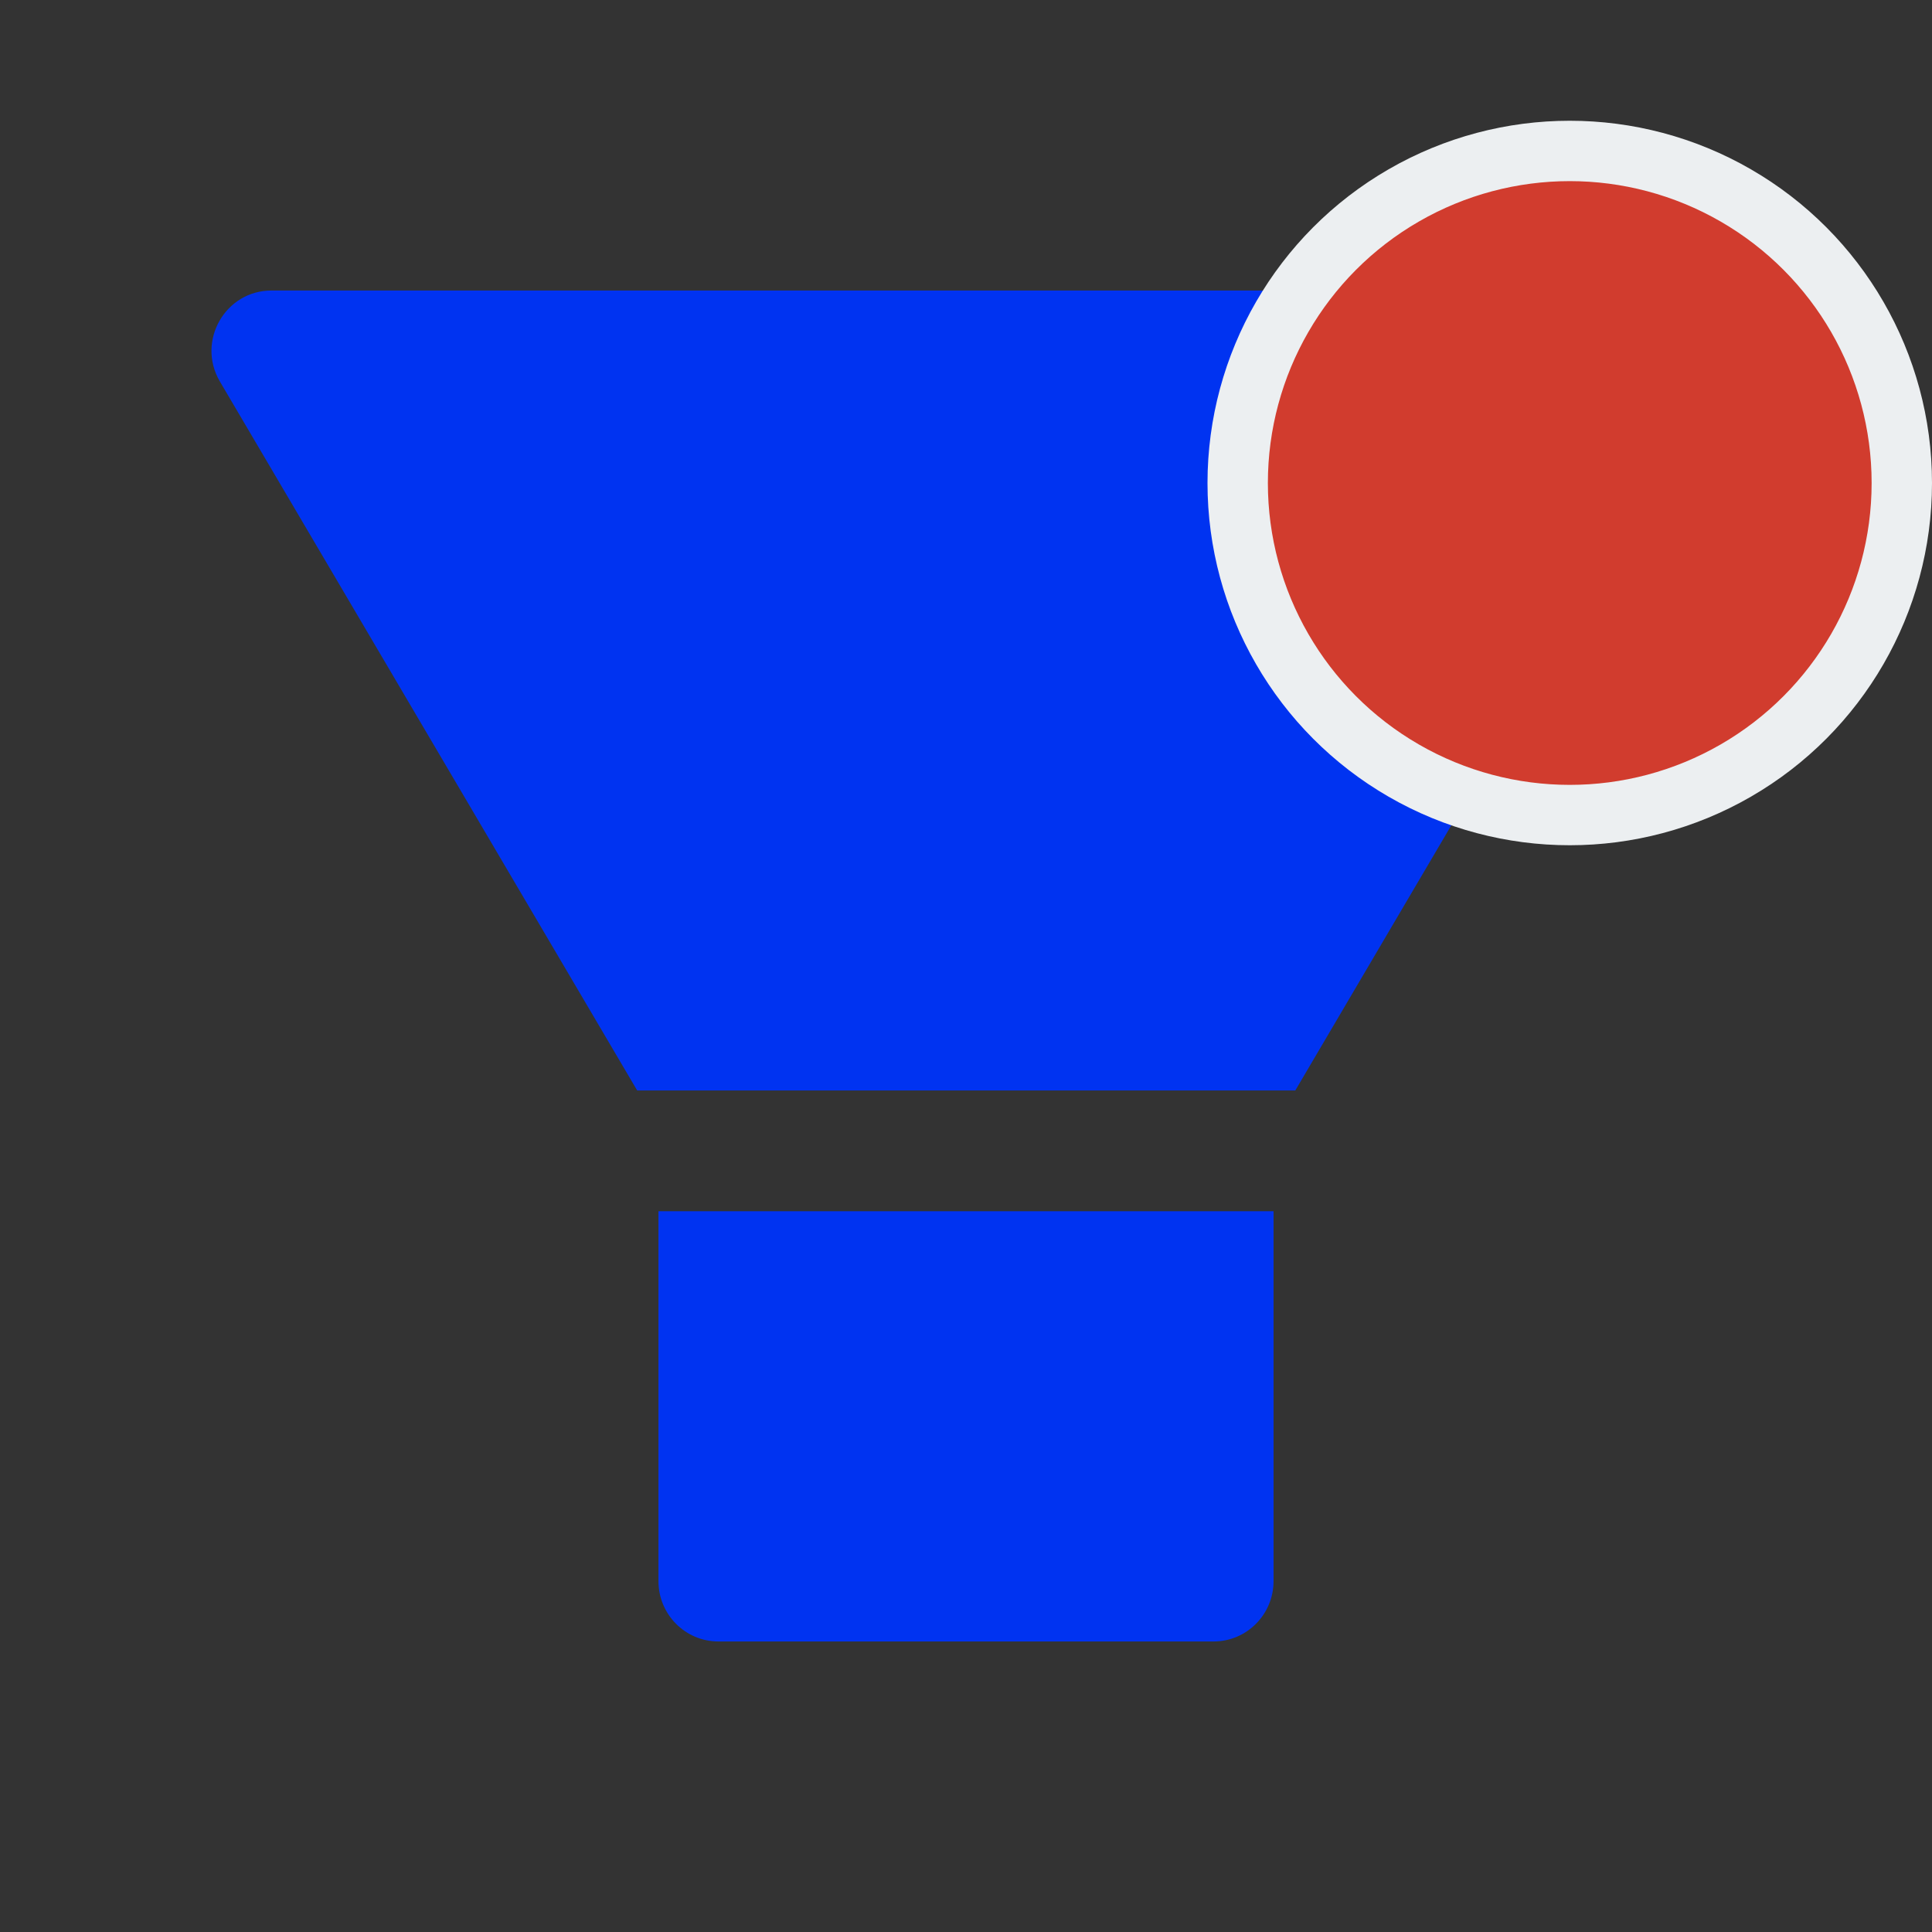
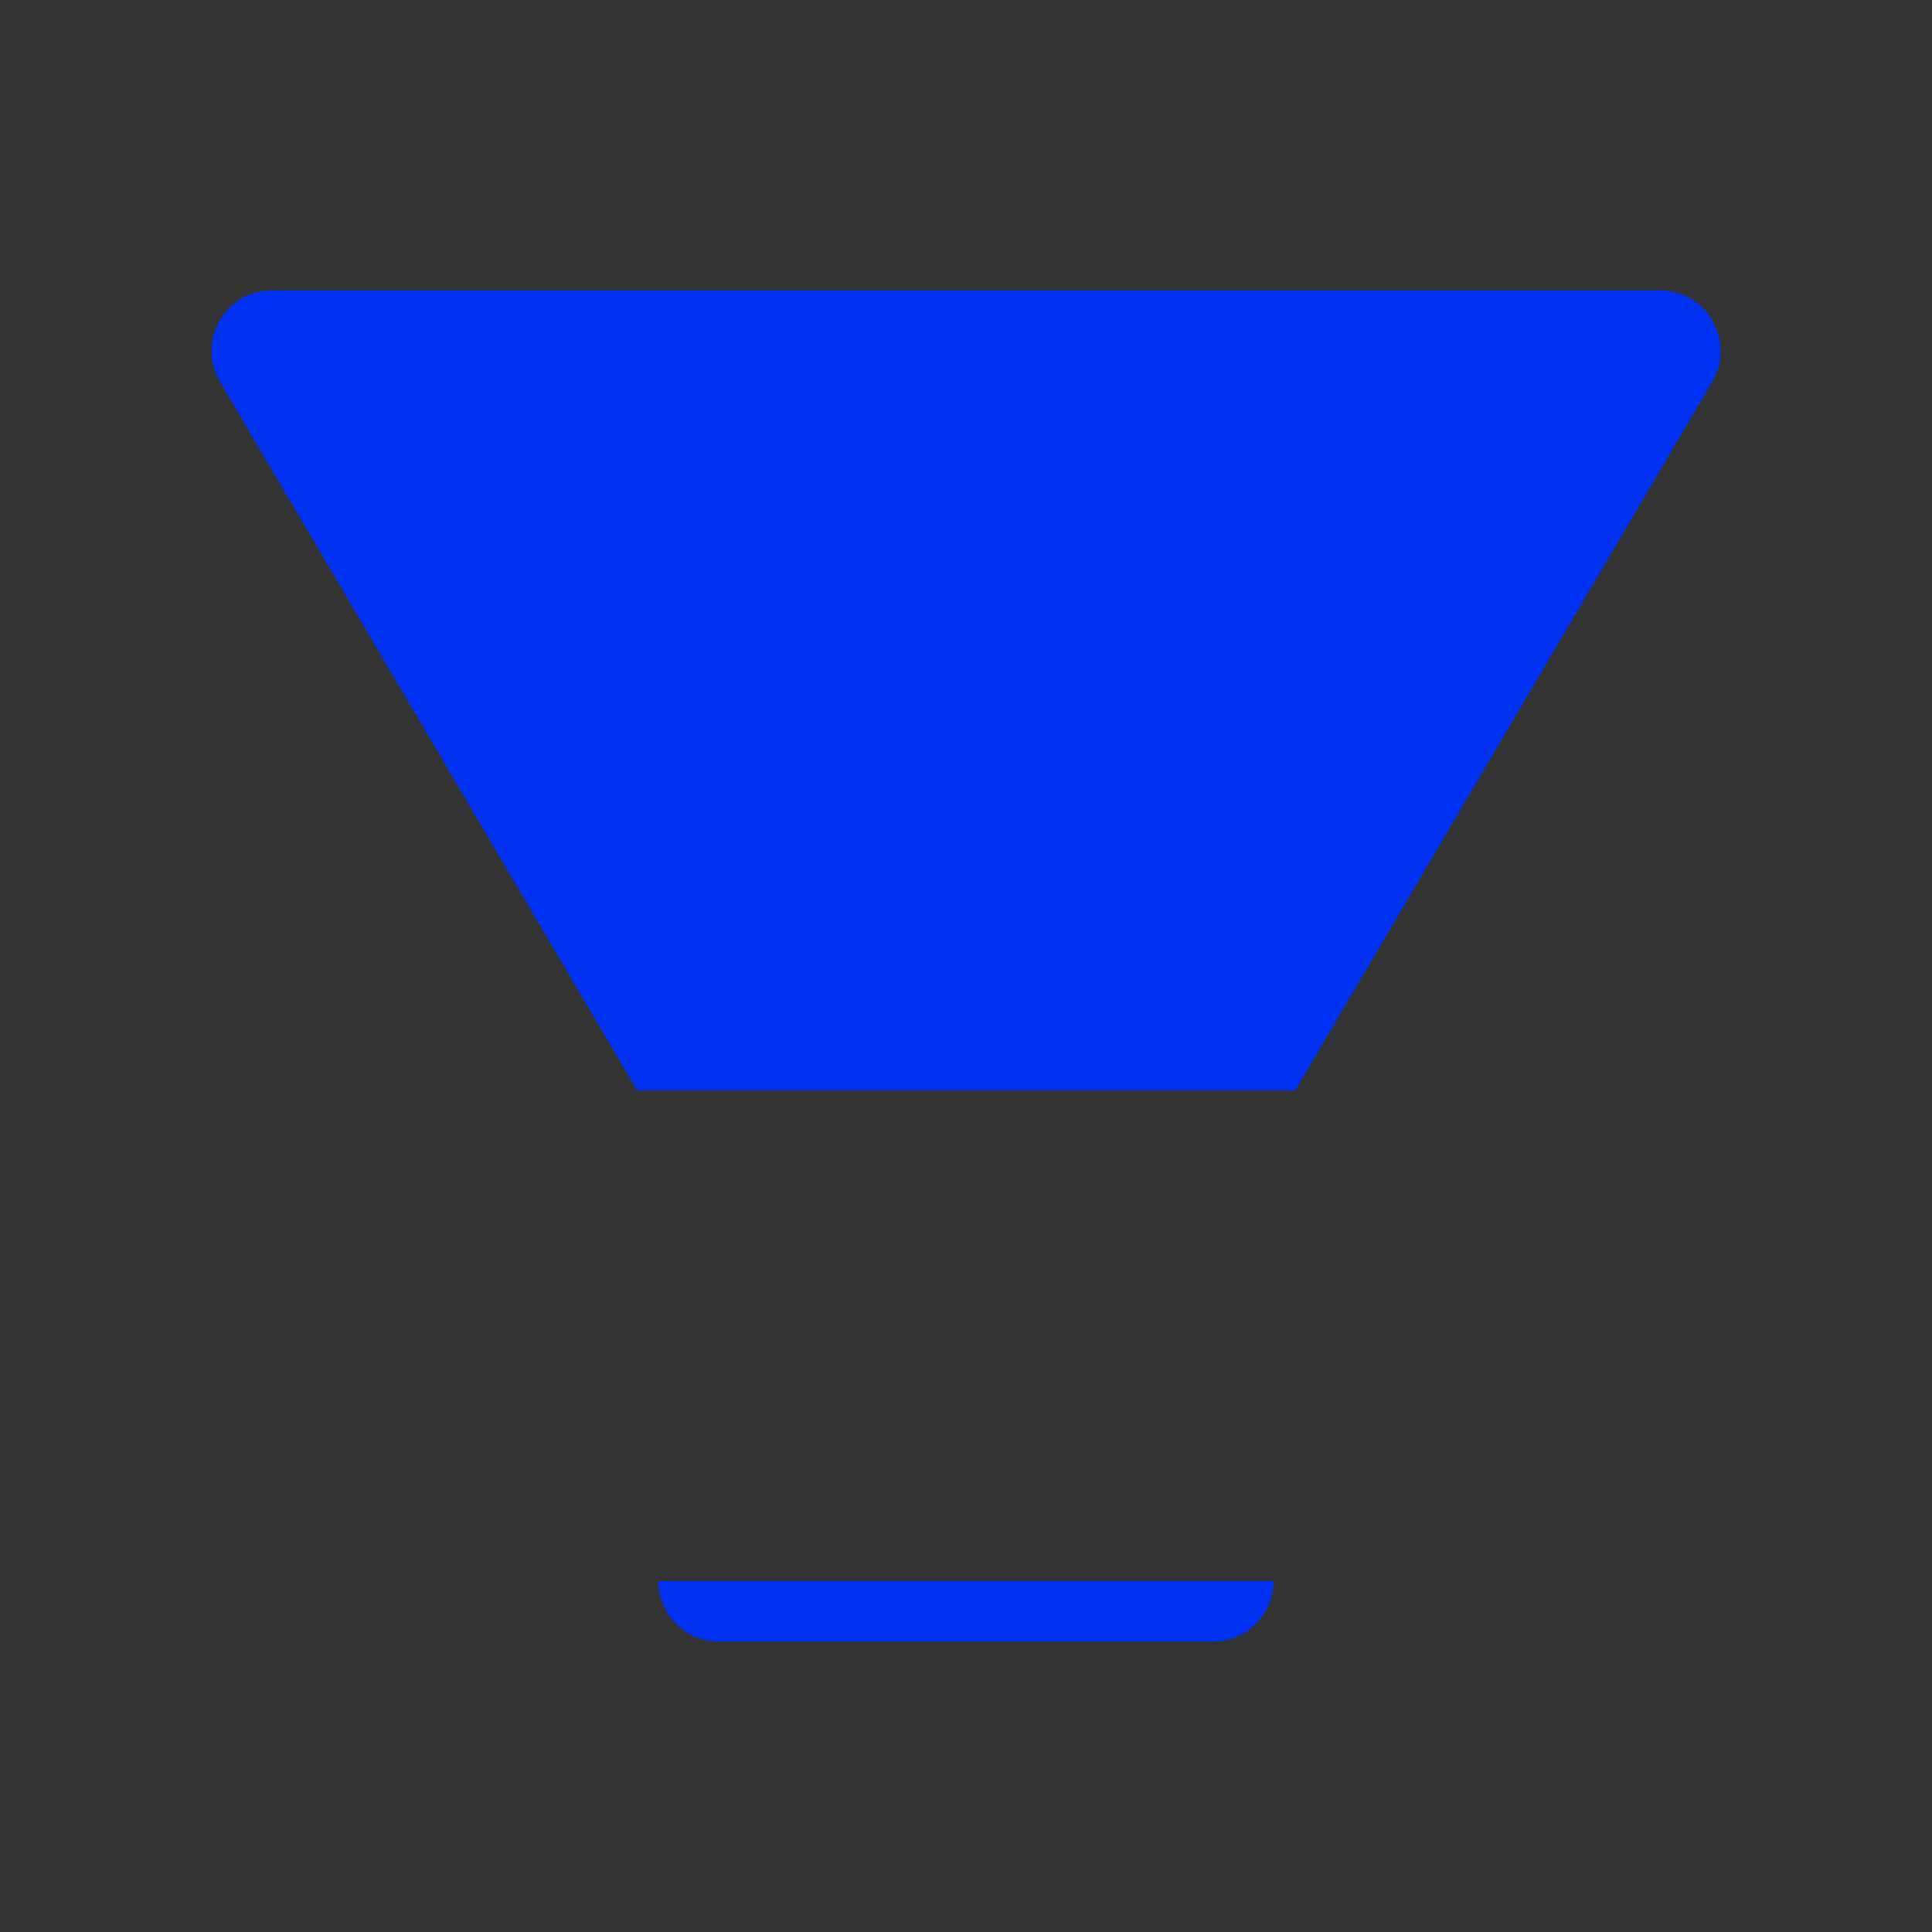
<svg xmlns="http://www.w3.org/2000/svg" width="16" height="16" viewBox="0 0 16 16" fill="none">
  <rect x="0" y="0" width="16" height="16" fill="#333333" stroke="none" />
-   <path d="M5.453 13.094C5.453 13.37 5.675 13.594 5.95 13.594H10.05C10.325 13.594 10.547 13.37 10.547 13.094V10.031H5.453V13.094ZM13.752 2.406H2.248C1.866 2.406 1.627 2.823 1.819 3.156L5.277 9.031H10.727L14.184 3.156C14.373 2.823 14.134 2.406 13.752 2.406Z" fill="#0033F1" />
-   <circle cx="13" cy="4" r="2.75" fill="#D13C2E" stroke="#ECEFF1" stroke-width="0.5" />
+   <path d="M5.453 13.094C5.453 13.37 5.675 13.594 5.95 13.594H10.05C10.325 13.594 10.547 13.37 10.547 13.094H5.453V13.094ZM13.752 2.406H2.248C1.866 2.406 1.627 2.823 1.819 3.156L5.277 9.031H10.727L14.184 3.156C14.373 2.823 14.134 2.406 13.752 2.406Z" fill="#0033F1" />
</svg>